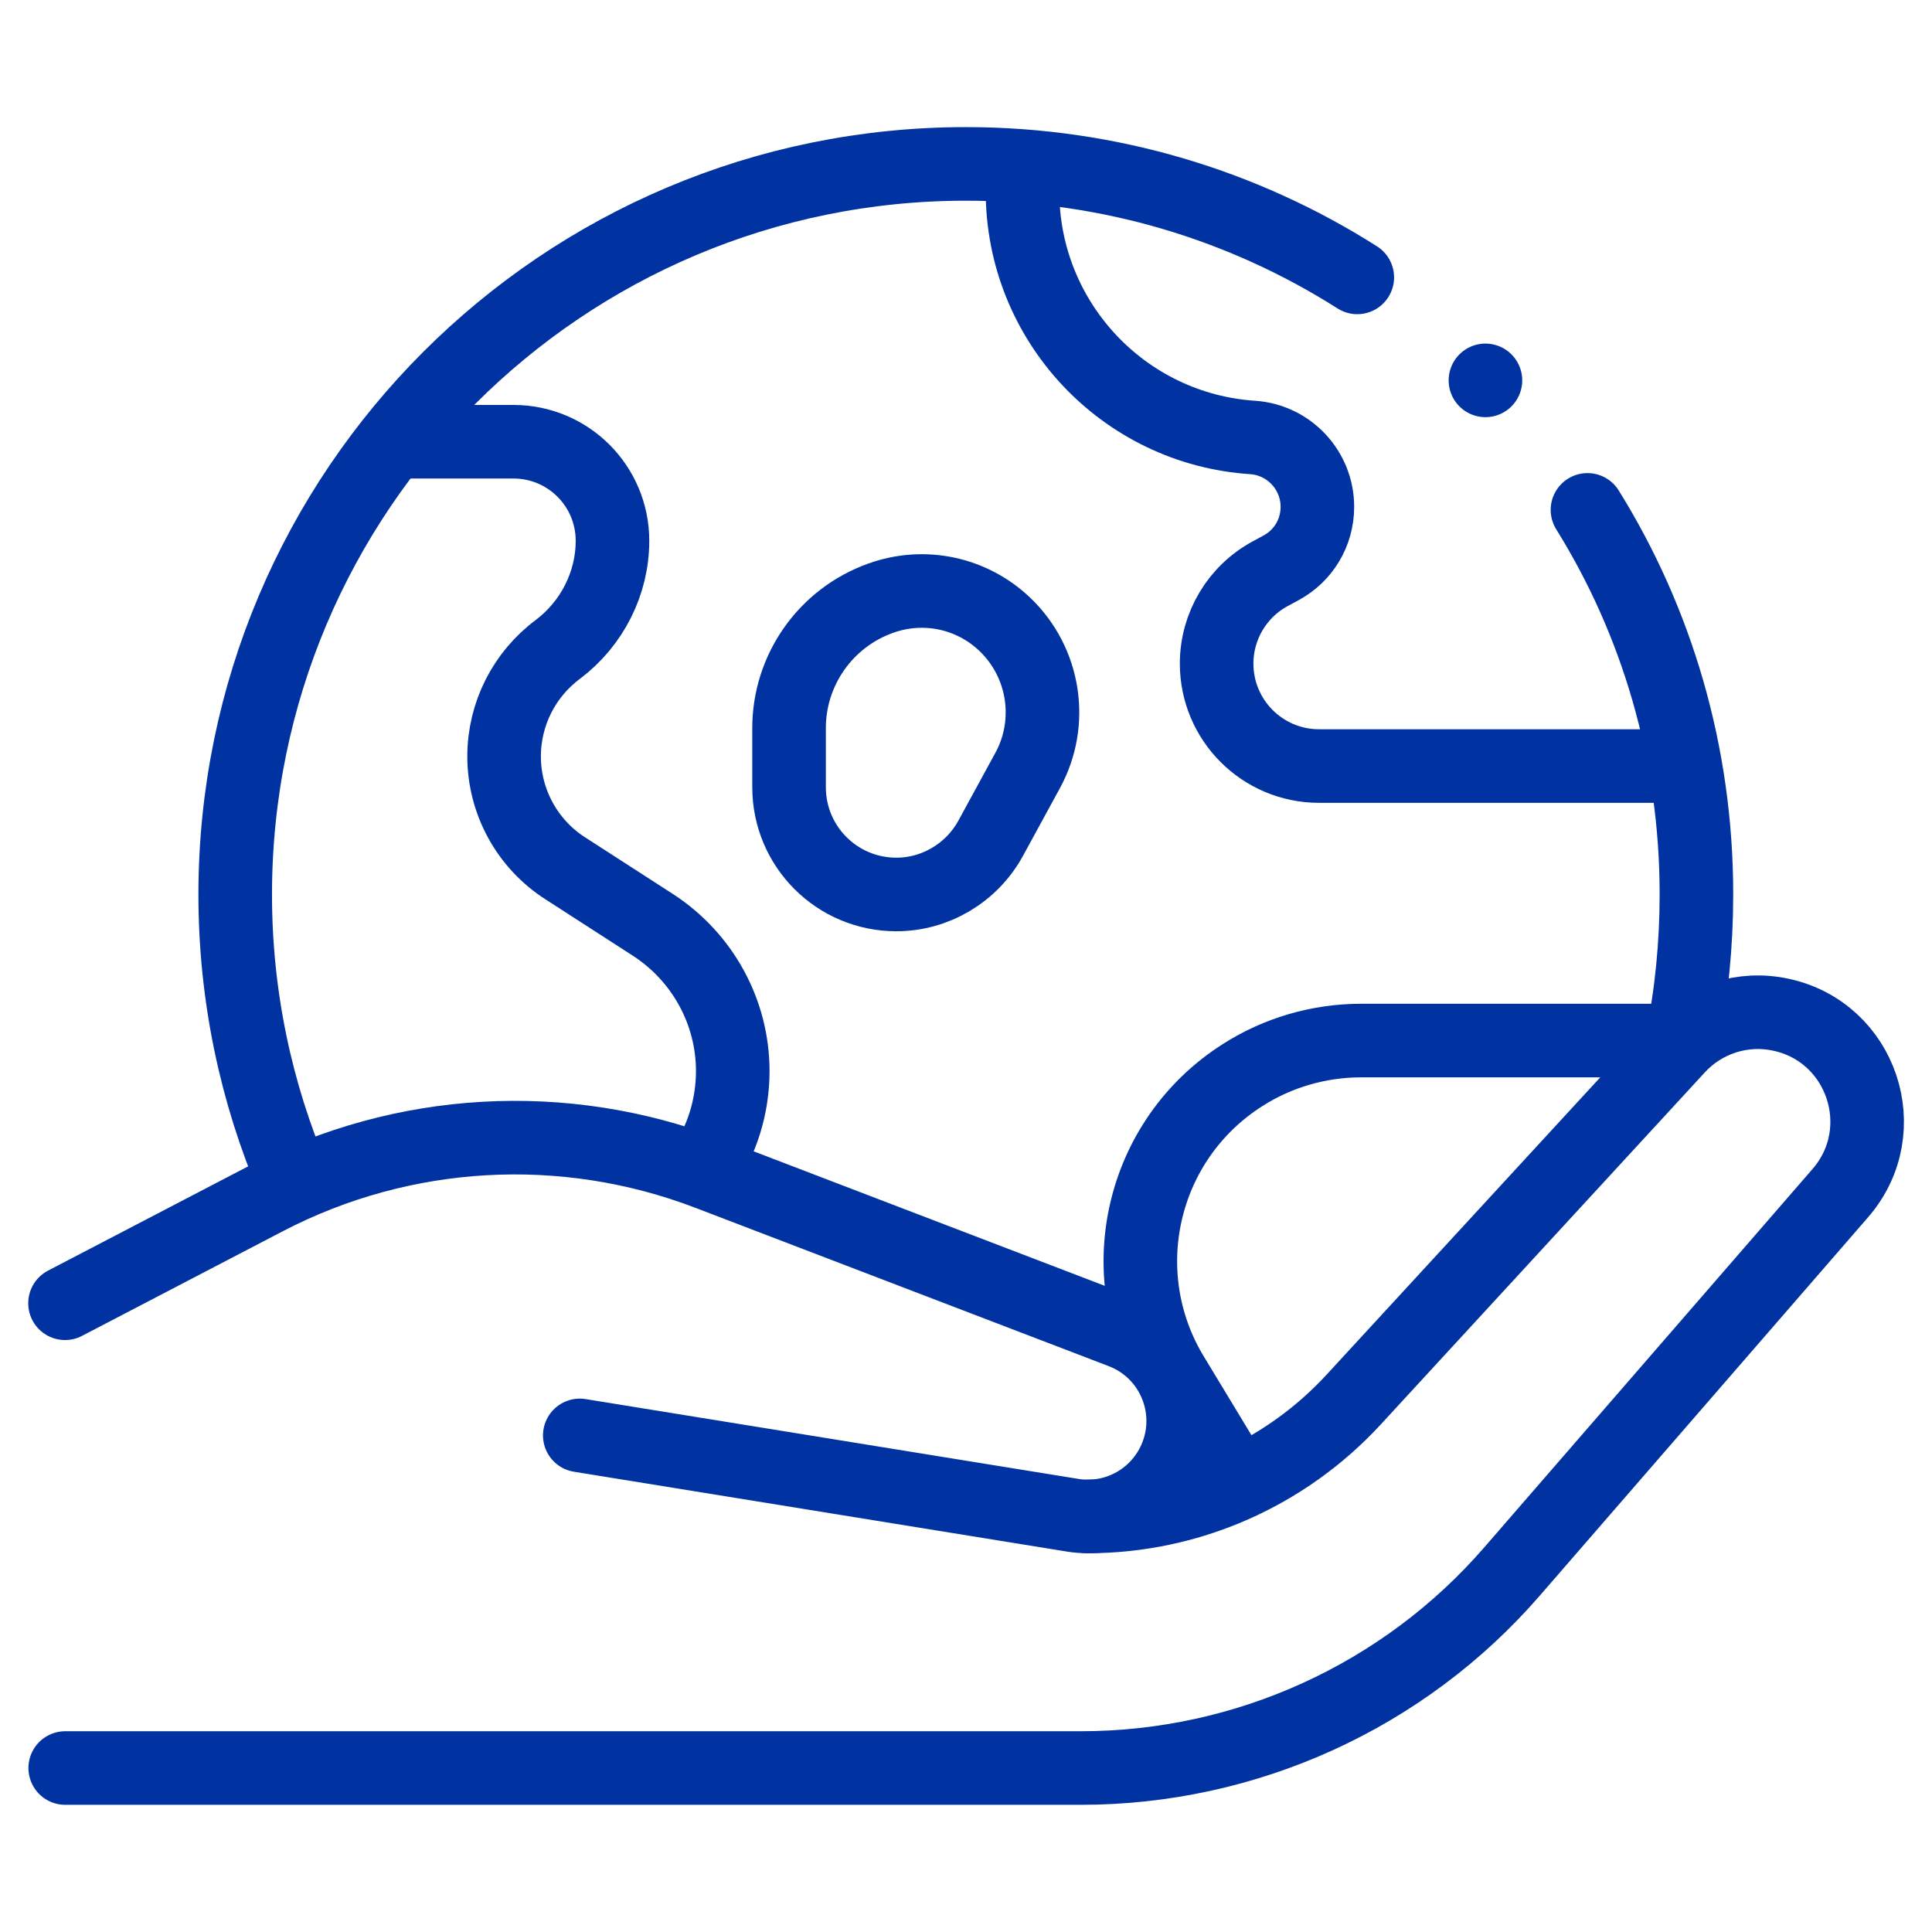
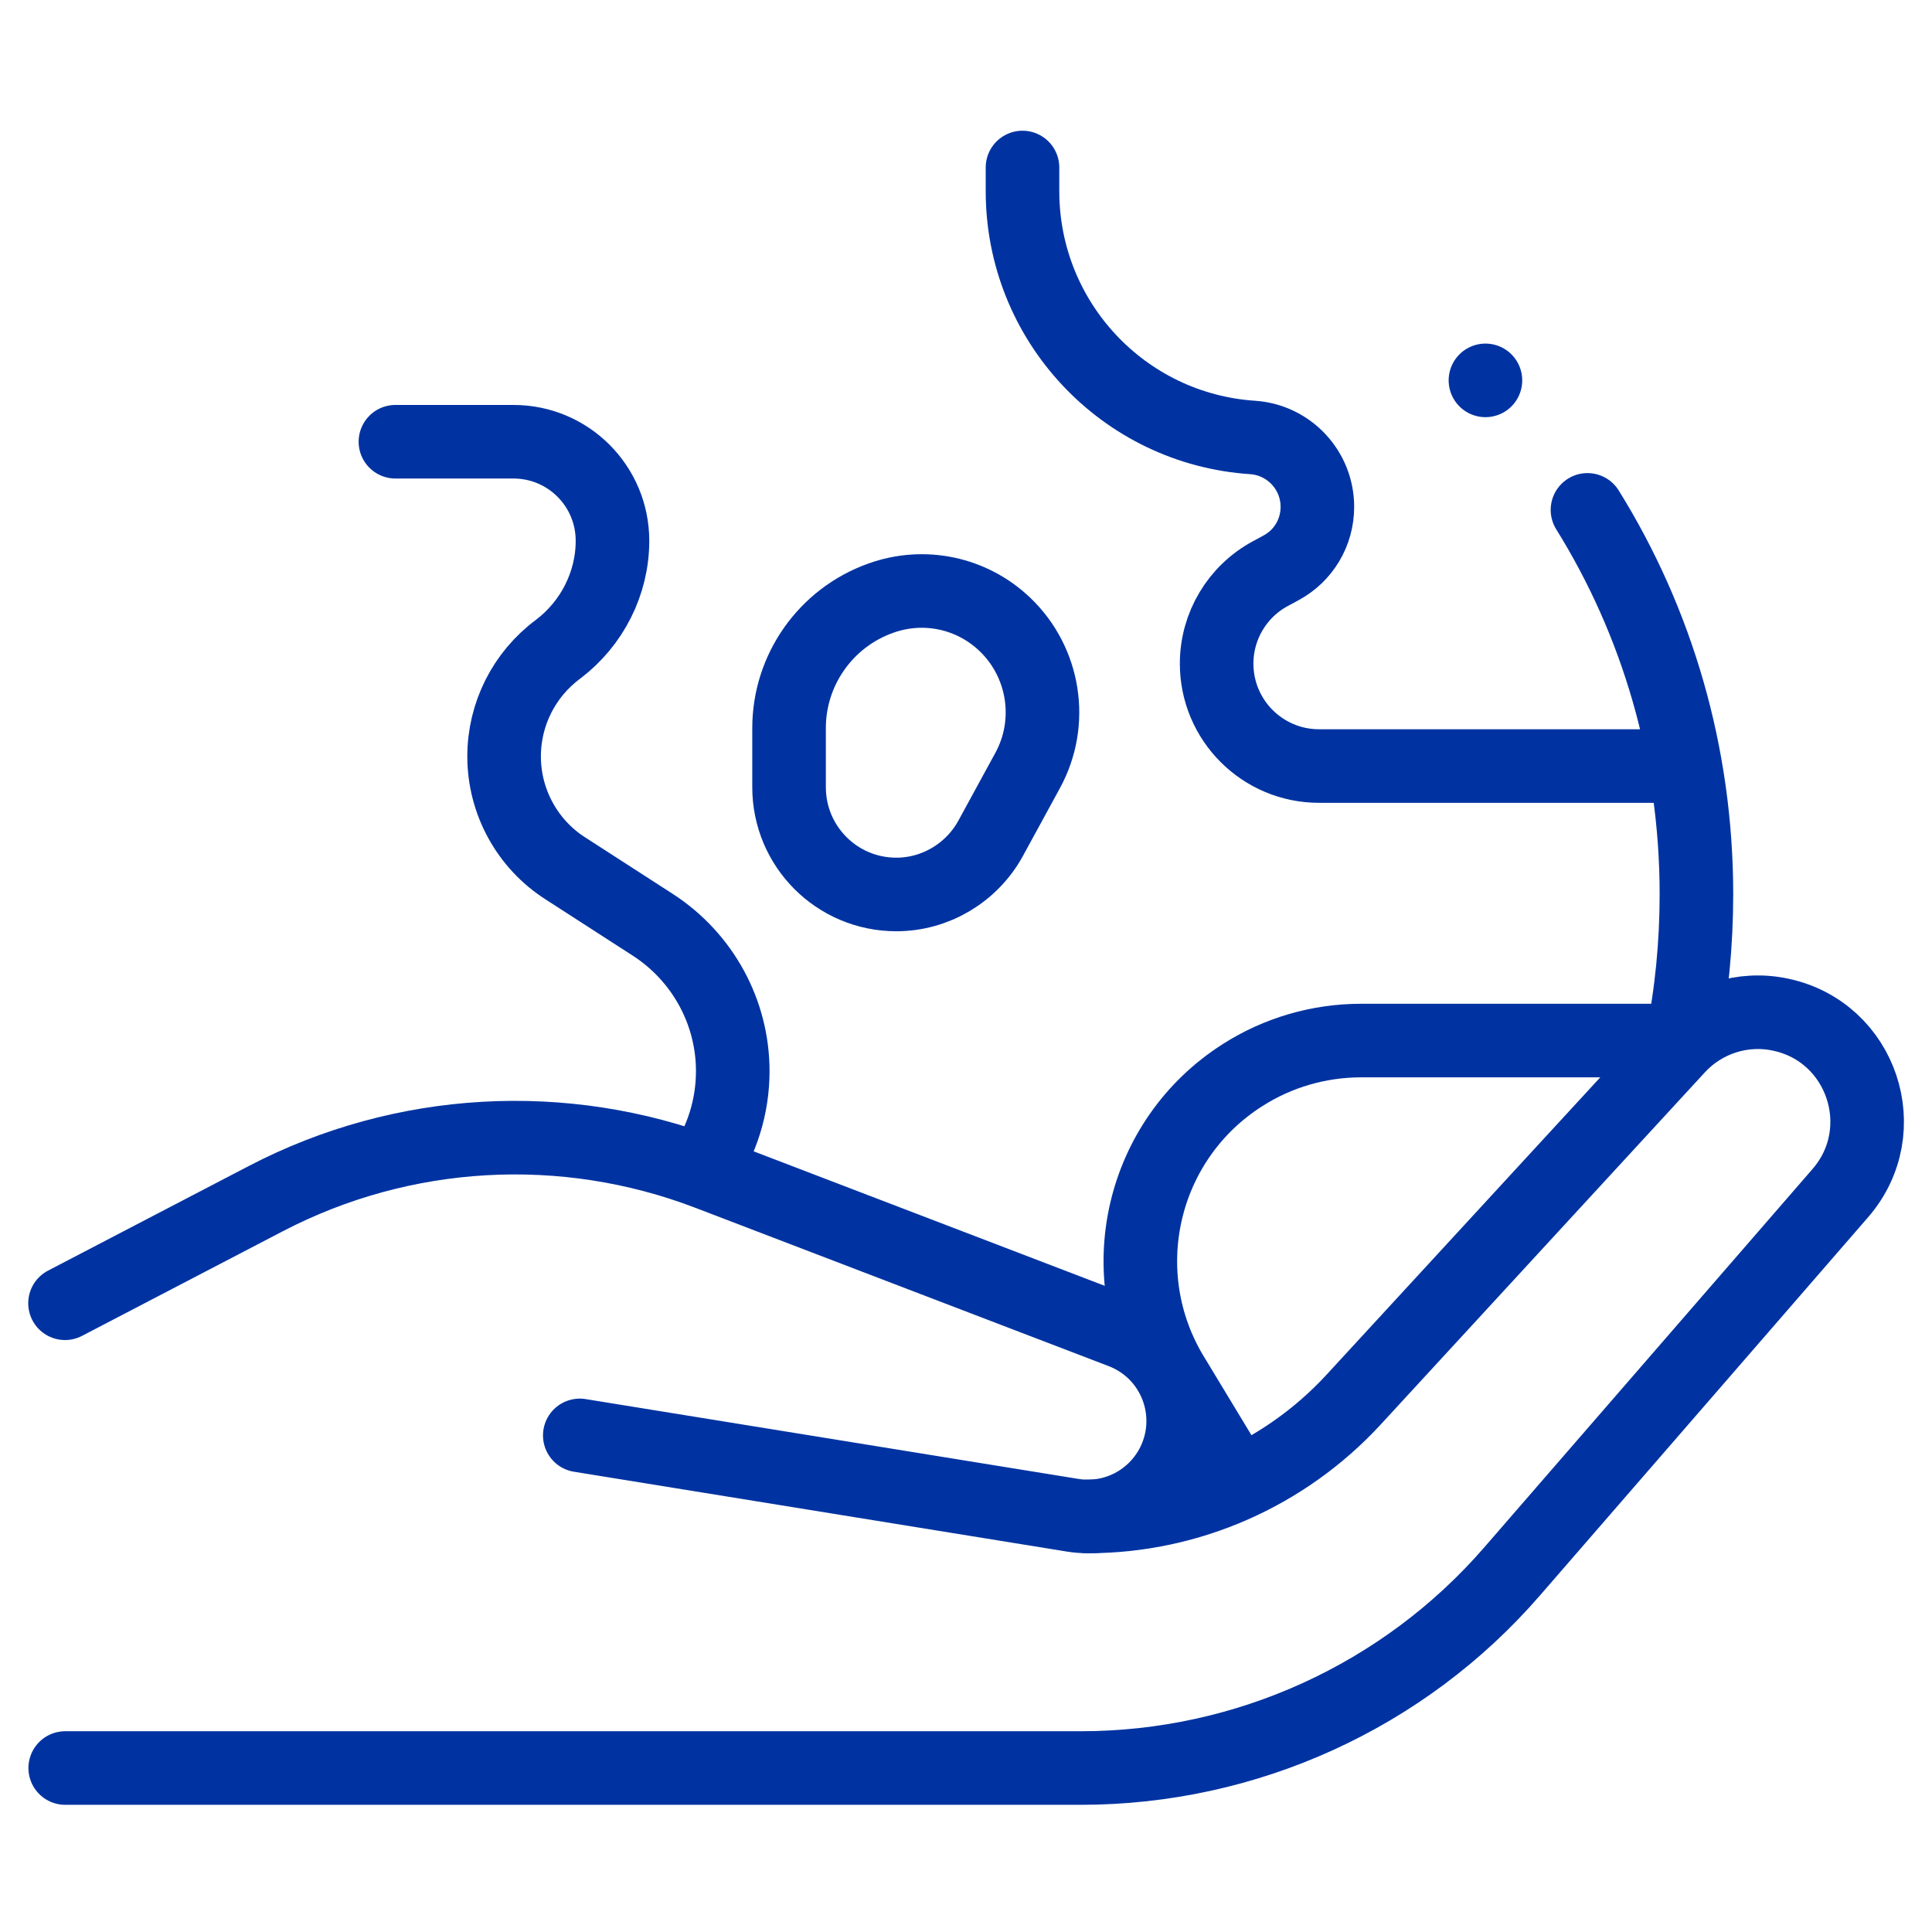
<svg xmlns="http://www.w3.org/2000/svg" id="svg981" x="0px" y="0px" viewBox="0 0 682.7 682.7" style="enable-background:new 0 0 682.7 682.7;" xml:space="preserve">
  <style type="text/css">	.st0{fill:none;stroke:#0033A1;stroke-width:26;stroke-linecap:round;stroke-linejoin:round;stroke-miterlimit:13.333;}</style>
  <g id="g989">
    <g>
      <g id="g991">
        <g id="g997" transform="translate(266.626,349.174)">
          <path id="path999" class="st0" d="M88.5-128.5L88.5-128.5c-11.7-11.2-28.6-14.8-43.9-9.3l0,0c-19.4,6.9-32.4,25.3-32.4,45.9V-71     c0,20.9,16.9,37.9,37.9,37.9l0,0c13.8,0,26.5-7.6,33.2-19.6l13.2-24.2C105.8-93.9,102.5-115.1,88.5-128.5z" />
        </g>
        <g id="g1001" transform="translate(72.514,197.22)">
-           <path id="path1003" class="st0" d="M31.3,220.2C18,189.1,10.6,154.8,10.6,118.9c0-142.6,115.6-258.2,258.2-258.2     c50.9,0,98.3,14.7,138.3,40.1" />
-         </g>
+           </g>
        <g id="g1005" transform="translate(425.655,380.474)">
          <path id="path1007" class="st0" d="M135.3-200.3c24.5,39.4,38.5,86,38.5,135.8c0,17.7-1.7,35-5.1,51.7" />
        </g>
        <g id="g1009" transform="translate(100.329,399.093)">
          <path id="path1011" class="st0" d="M39.4-243h41.7c19.4,0,35,15.7,35,35l0,0c0,15-7.2,29.2-19.2,38.3l0,0     c-12,8.9-19.1,22.9-19.1,37.9l0,0c0,16,8.2,31,21.7,39.6l31,20c17.5,11.4,28.1,30.8,28.1,51.6l0,0c0,12.5-3.8,24.7-10.9,34.9" />
        </g>
        <g id="g1013" transform="translate(447.616,310.592)">
          <path id="path1015" class="st0" d="M141.8-39.9H18.5c-20,0-36.2-16.2-36.2-36.2l0,0c0-13.3,7.3-25.5,19-31.8l3.7-2     c8-4.3,12.9-12.5,12.9-21.6l0,0c0-12.9-10-23.6-22.8-24.5l0,0c-45.8-3-81.4-41.1-81.4-87v-8.4" />
        </g>
        <g id="g1017" transform="translate(328.99,116.593)">
          <path id="path1019" class="st0" d="M106.9,405.2L85.6,370c-22.4-36.3-11.5-83.8,24.5-106.7l0,0c12.5-8,27.1-12.2,41.9-12.2     h113.6" />
        </g>
        <g id="g1021" transform="translate(289.346,105.754)">
          <path id="path1023" class="st0" d="M95.1,430.1L95.1,430.1c35.6,0,69.6-15,93.8-41.2l114.6-124.5c9.2-10,23-14.5,36.4-11.6l0,0     c28.7,6.1,40.3,40.8,21.1,63l-116,133.7c-38.3,44.2-94,69.5-152.4,69.5h-358.9" />
        </g>
        <g id="g1025" transform="translate(150.575,127.823)">
          <path id="path1027" class="st0" d="M54.3,379.4l174.1,28.2c14.8,2.4,29.3-5.2,35.8-18.7l0,0c8.5-17.8,0.1-39-18.3-46.1     l-146.2-56c-51-19.5-107.9-16.3-156.3,8.9l-71,37" />
        </g>
        <g id="g1029" transform="translate(397.801,415.81)">
          <path id="path1031" class="st0" d="M127.1-281.4L127.1-281.4" />
        </g>
      </g>
    </g>
  </g>
</svg>